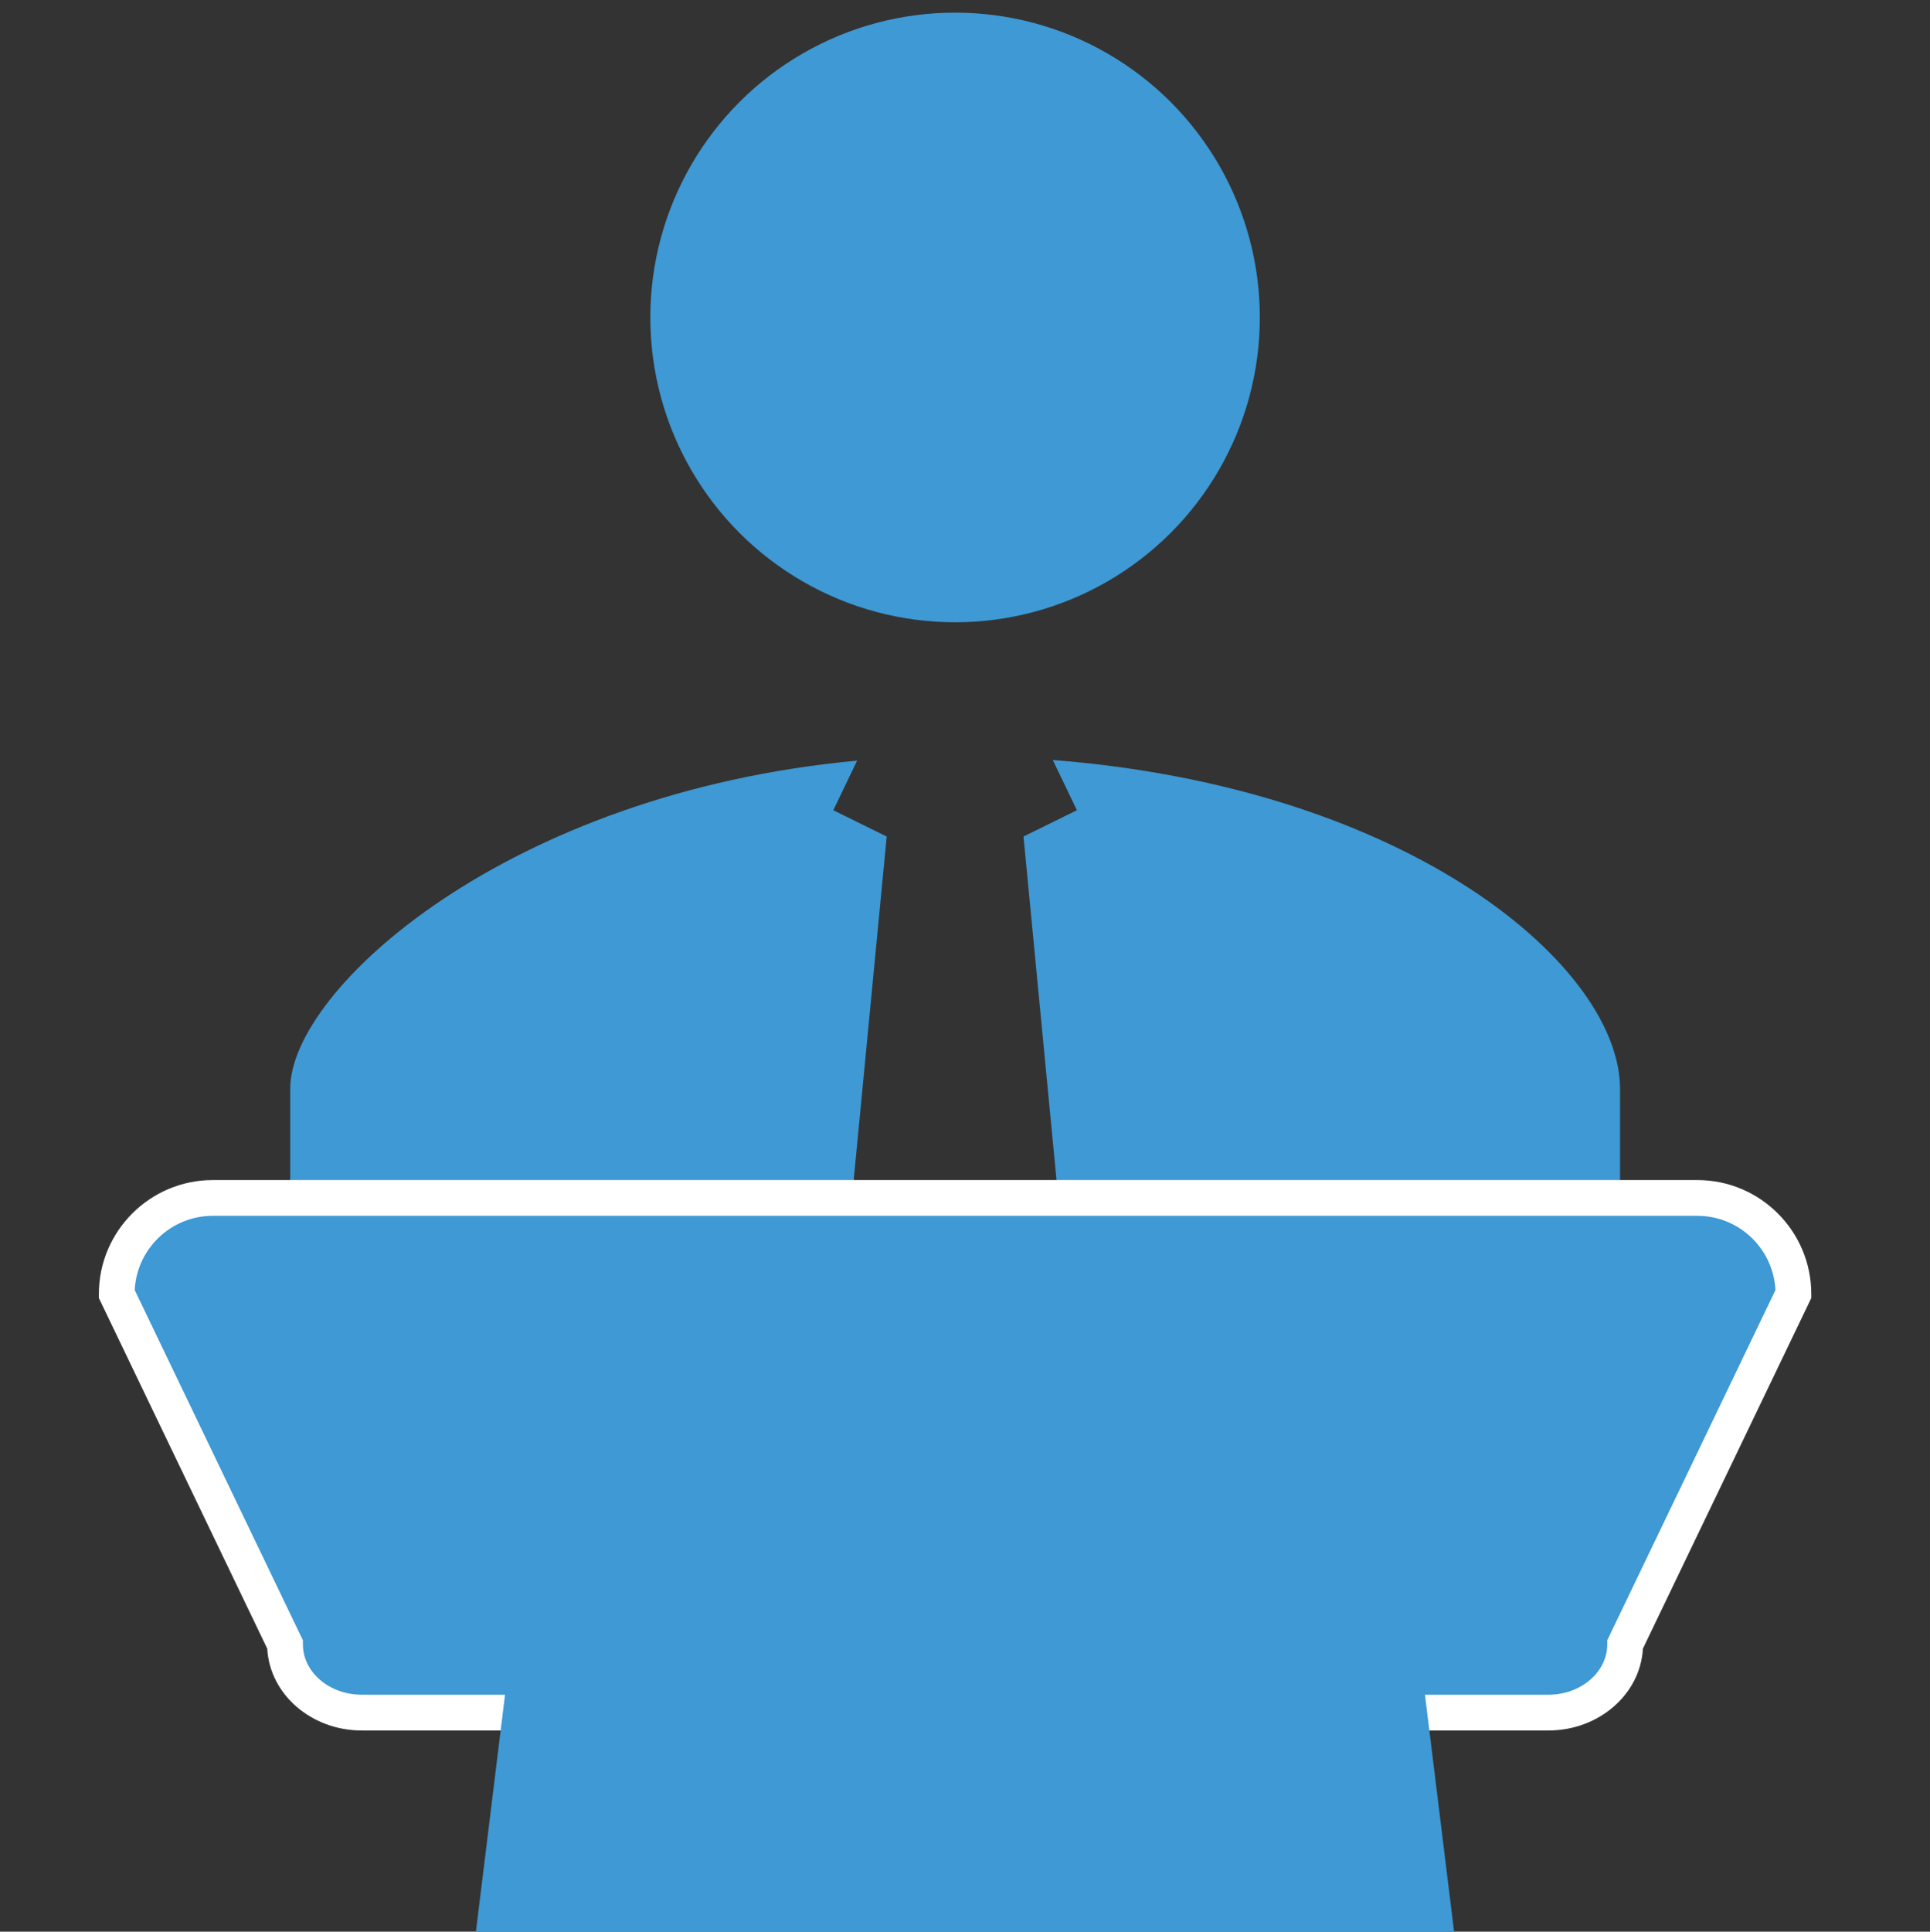
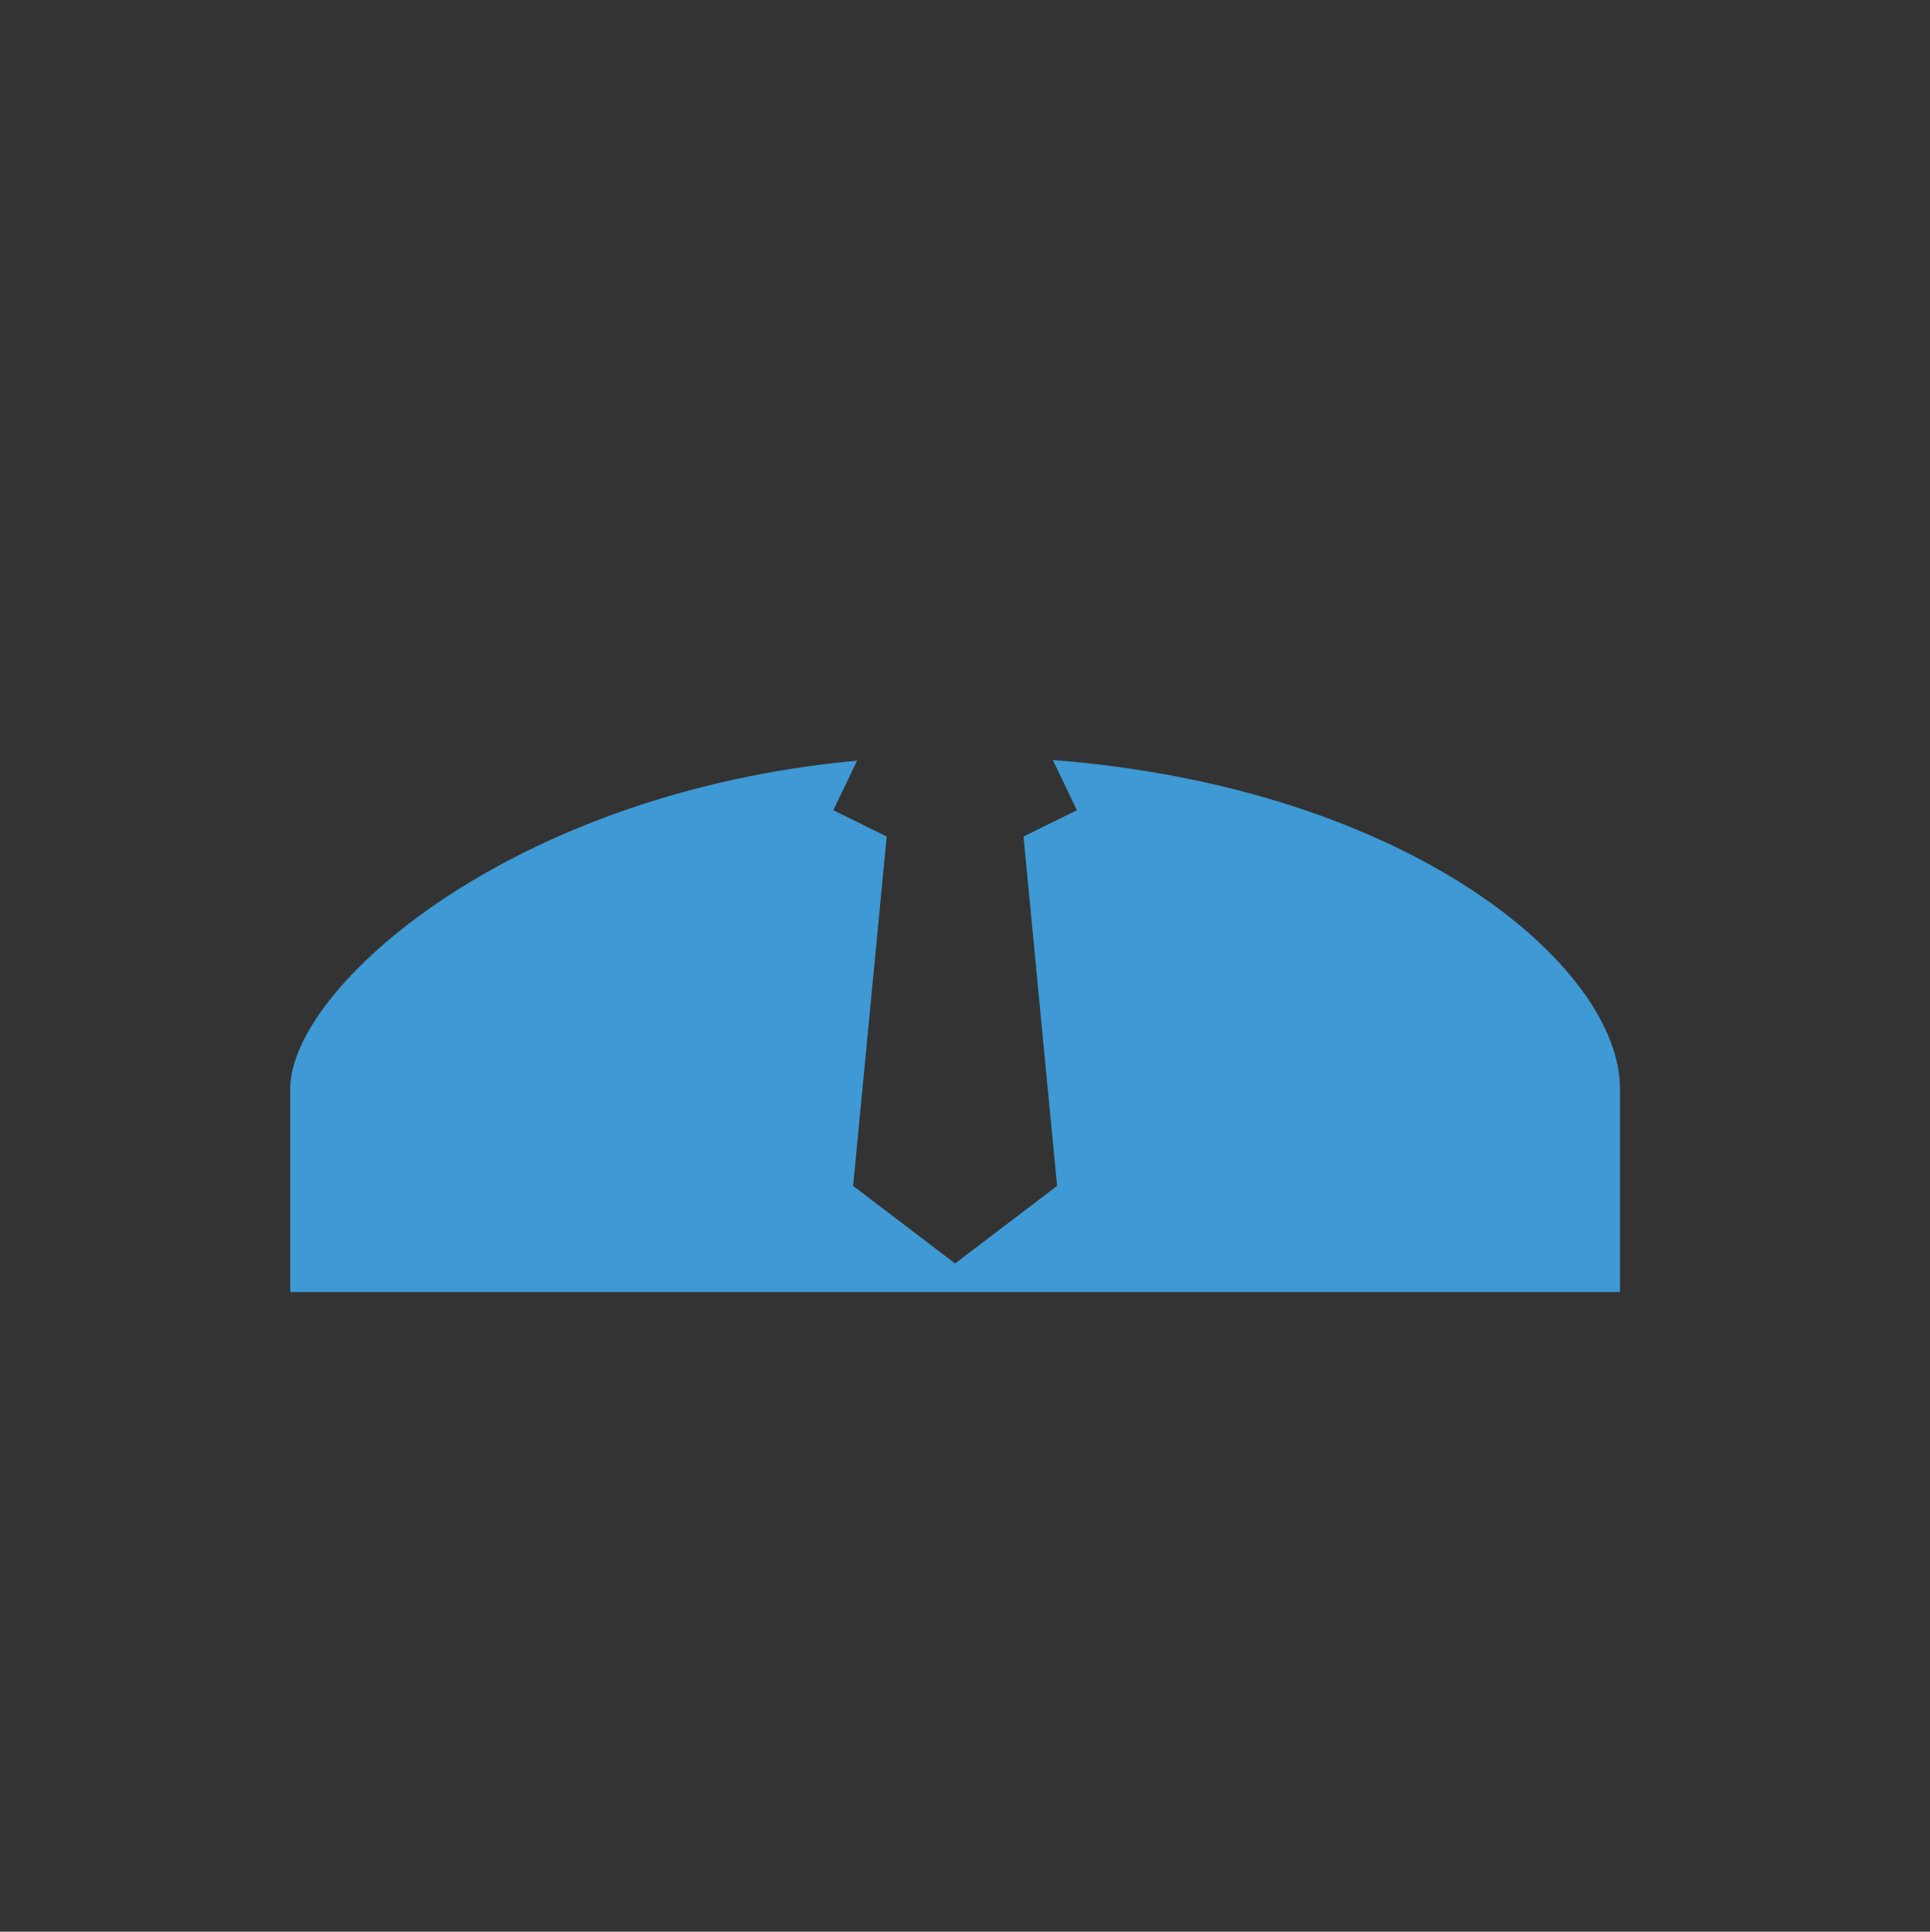
<svg xmlns="http://www.w3.org/2000/svg" id="Layer_39" data-name="Layer 39" viewBox="0 0 647.68 648.1">
  <rect x="0" y="0" width="647.68" height="648.1" fill="#333333" stroke="none" />
  <defs>
    <style>      .cls-1 {        fill: #fff;      }      .cls-2 {        fill: #3e99d4;      }    </style>
  </defs>
  <g>
-     <circle class="cls-2" cx="320.51" cy="106.51" r="102.27" />
    <path class="cls-2" d="m353.29,254.97l8.1,16.87-17.92,8.82,11.27,117.22c-11.41,8.67-22.81,17.34-34.22,26.01-11.41-8.67-22.81-17.34-34.22-26.01,3.76-39.07,7.51-78.14,11.27-117.22l-17.92-8.82,7.98-16.63c-116.97,10.73-190.24,76.57-190.24,110.07v68.22h446.27v-68.22c0-40.63-69.79-100.87-190.36-110.3Z" />
  </g>
  <g>
-     <path class="cls-2" d="m519.62,574.59H121.4c-14.16,0-25.75-10.3-25.75-22.89l-56.47-117.56c0-17.72,14.5-32.22,32.22-32.22h498.22c17.72,0,32.22,14.5,32.22,32.22l-56.47,117.56c0,12.59-11.59,22.89-25.75,22.89Z" />
-     <path class="cls-1" d="m519.62,580.59H121.4c-16.98,0-30.88-12.18-31.71-27.44l-56.51-117.64v-1.37c0-21.08,17.15-38.22,38.22-38.22h498.22c21.08,0,38.22,17.15,38.22,38.22v1.37l-56.51,117.64c-.83,15.26-14.74,27.44-31.72,27.44ZM45.21,432.84l56.44,117.49v1.37c0,9.31,8.86,16.89,19.75,16.89h398.22c10.89,0,19.75-7.58,19.75-16.89v-1.37l56.44-117.49c-.68-13.86-12.17-24.92-26.19-24.92H71.4c-14.02,0-25.51,11.06-26.19,24.92Z" />
-   </g>
-   <polygon class="cls-2" points="492.95 688.59 154.73 688.59 176.12 514.59 471.56 514.59 492.95 688.59" />
+     </g>
</svg>